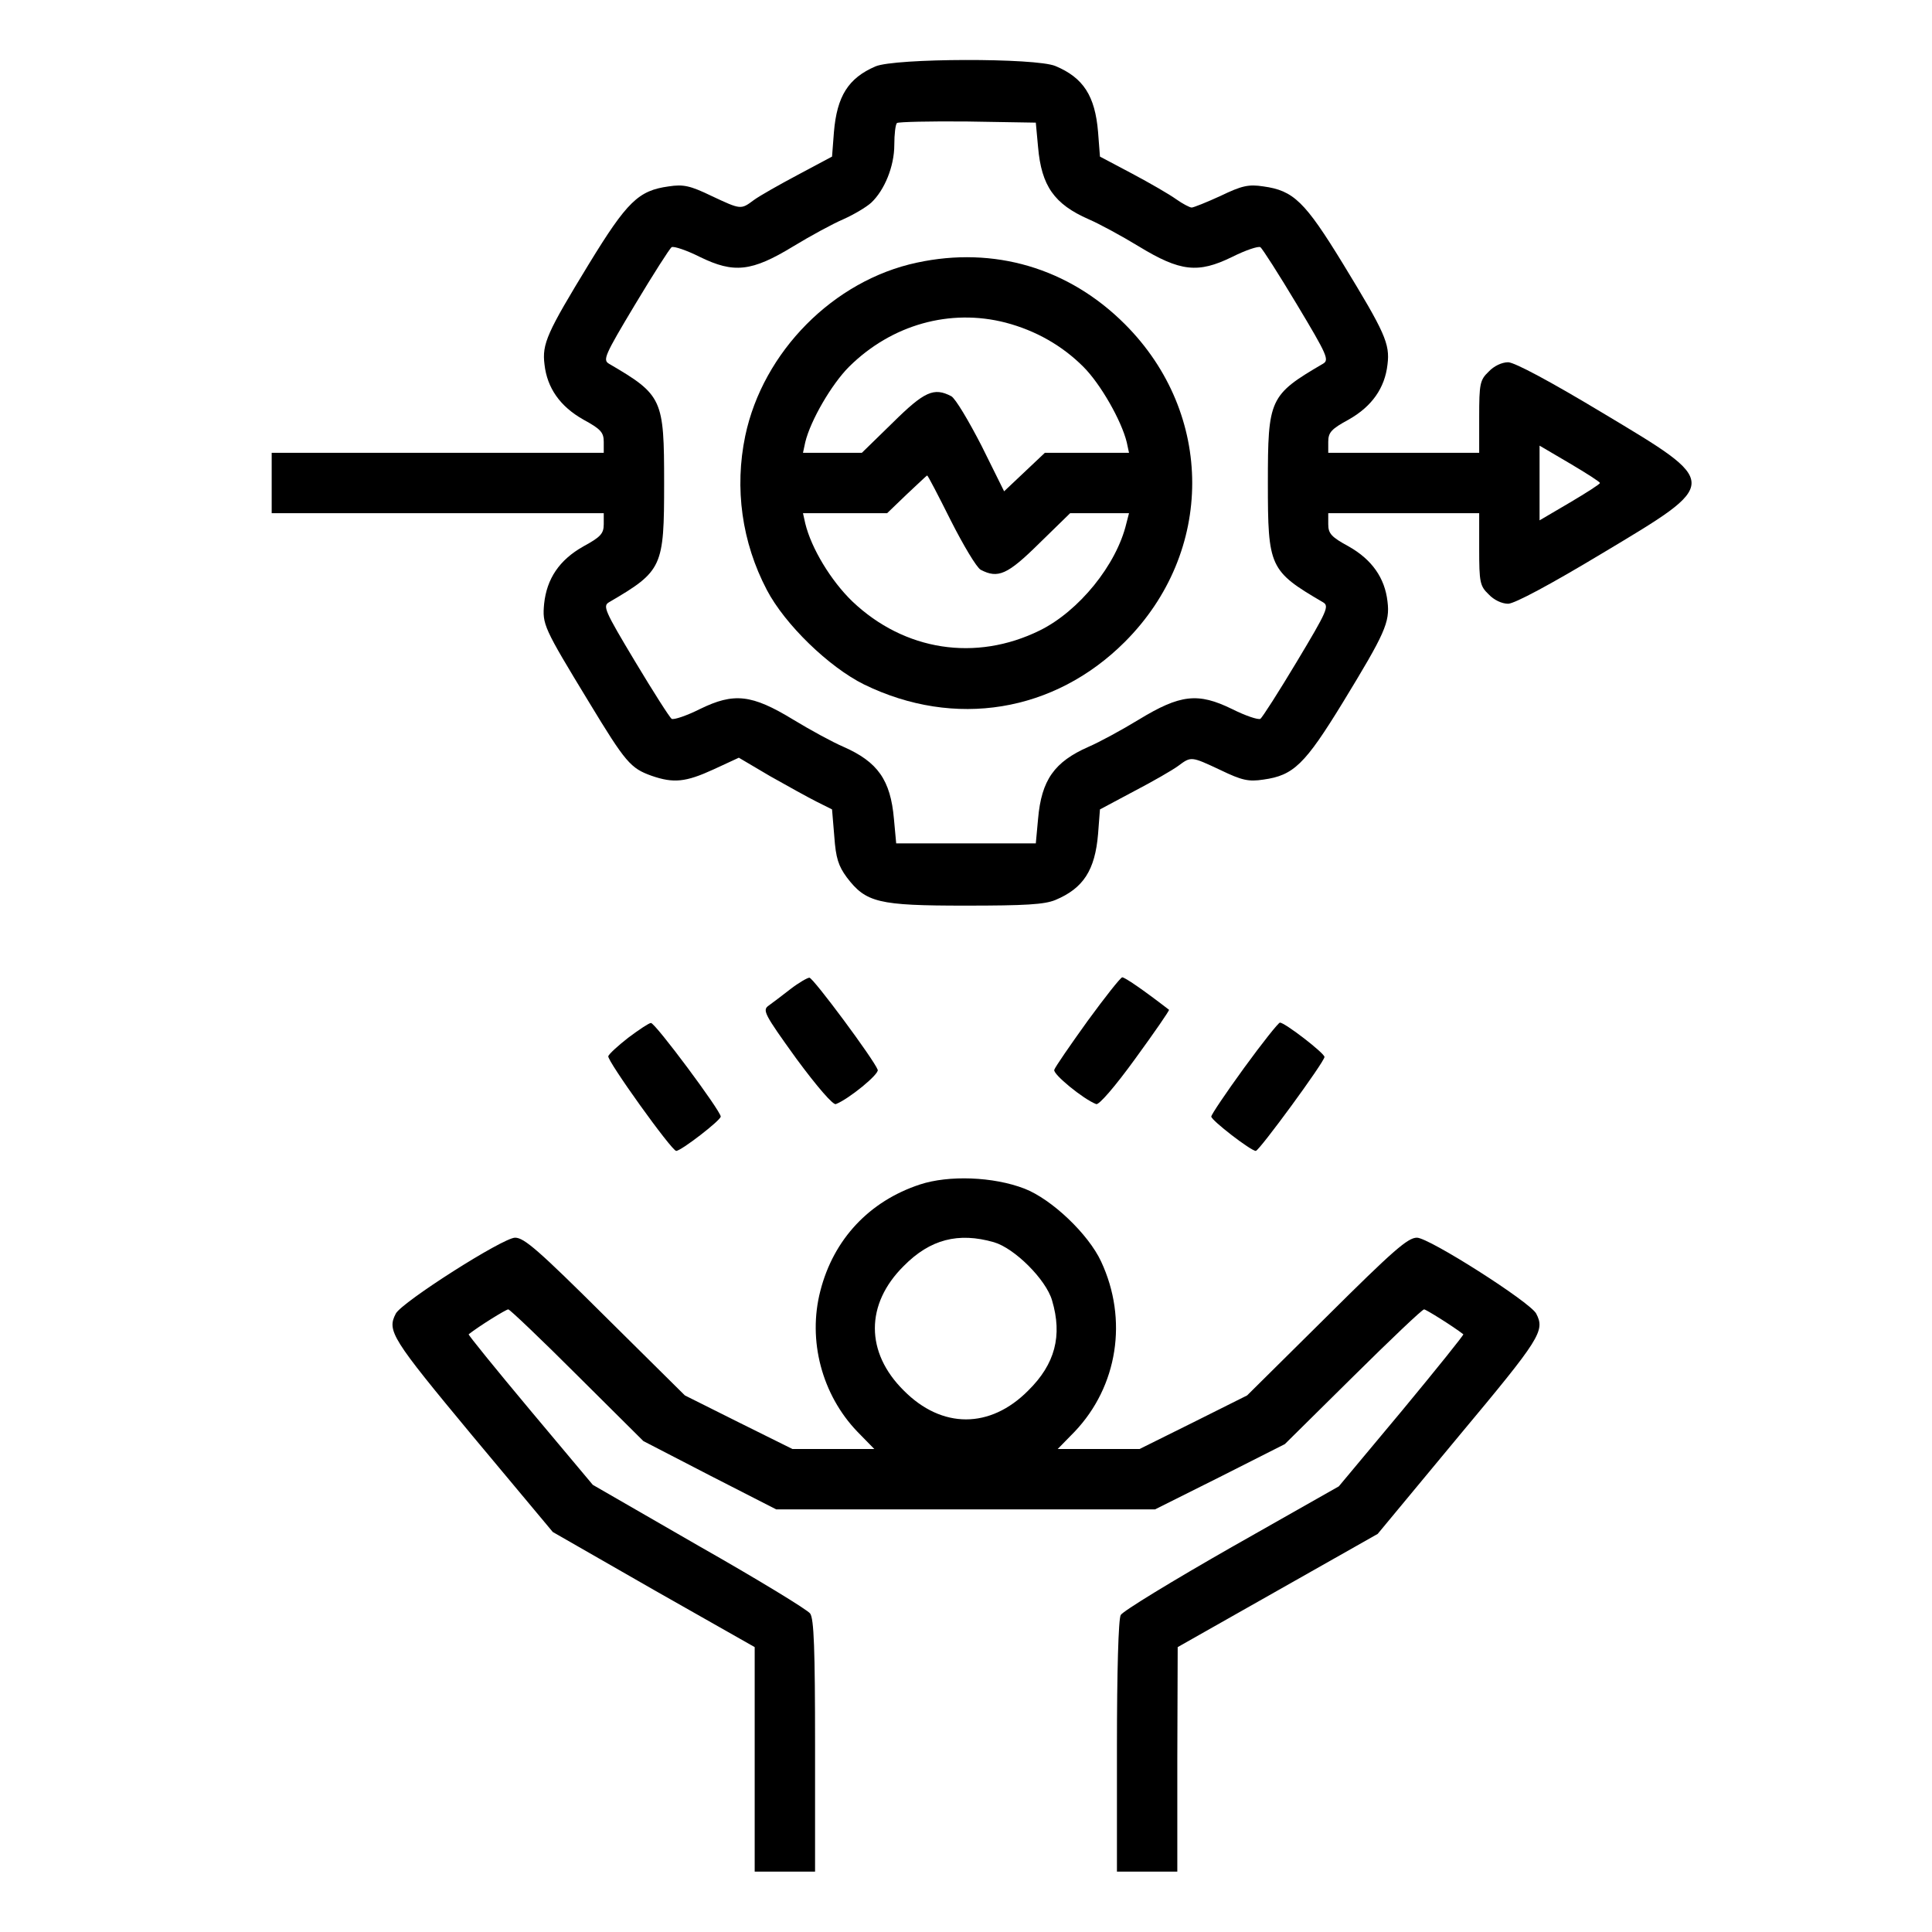
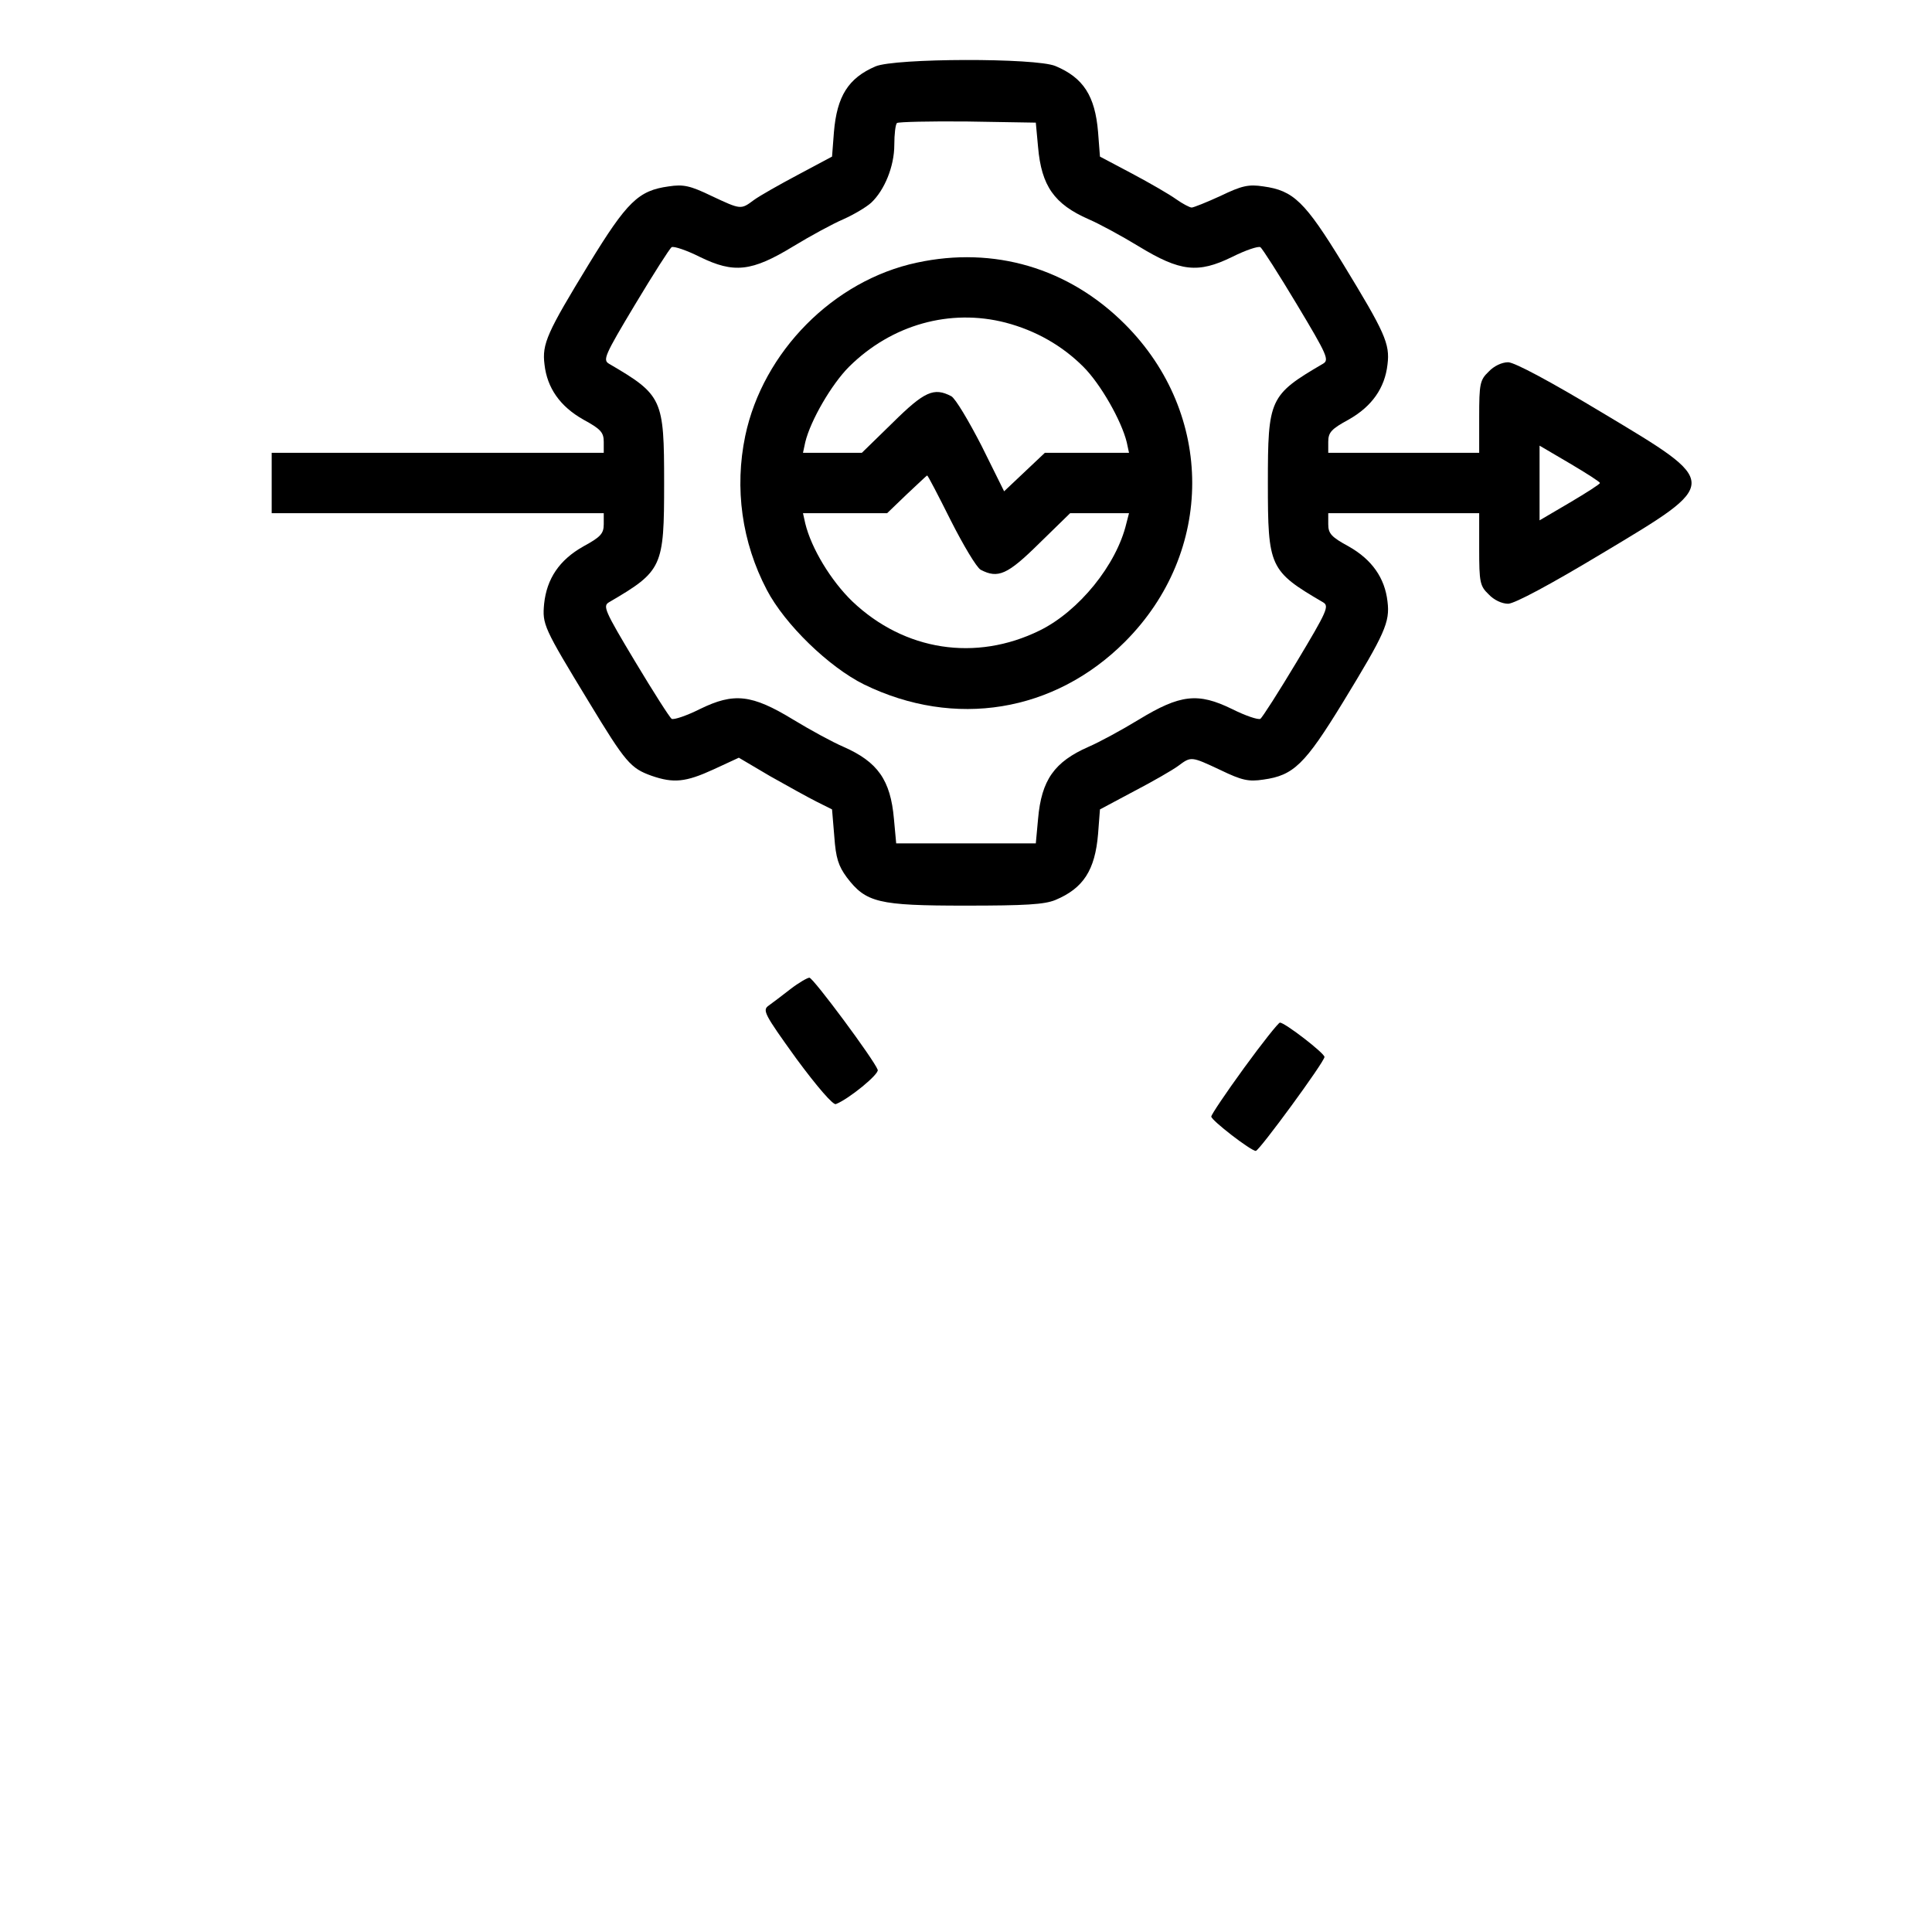
<svg xmlns="http://www.w3.org/2000/svg" version="1.0" width="512pt" height="512pt" viewBox="0 0 512 512" preserveAspectRatio="xMidYMid meet">
  <g transform="translate(0,512) scale(0.1,-0.1)" fill="#000000" stroke="none">
    <path d="M2320 4944 c-72 -31 -102 -79 -110 -174 l-5 -65 -90 -48 c-49 -26 -102 -56 -117 -67 -35 -26 -34 -26 -113 11 -56 27 -74 31 -113 25 -80 -11 -110 -40 -211 -205 -111 -182 -125 -212 -118 -267 7 -62 41 -111 103 -146 46 -25 54 -34 54 -59 l0 -29 -440 0 -440 0 0 -80 0 -80 440 0 440 0 0 -29 c0 -25 -8 -34 -54 -59 -64 -36 -97 -86 -104 -152 -5 -55 -2 -62 119 -261 97 -160 110 -175 166 -195 58 -20 90 -17 164 17 l67 31 83 -49 c46 -26 102 -57 124 -68 l40 -20 6 -72 c4 -57 11 -78 33 -108 51 -67 83 -75 314 -75 160 0 210 3 239 15 74 31 105 79 113 175 l5 65 90 48 c50 26 102 56 117 67 35 26 34 26 113 -11 56 -27 74 -31 113 -25 80 11 110 40 211 205 111 182 125 212 118 267 -7 62 -41 111 -103 146 -46 25 -54 34 -54 59 l0 29 200 0 200 0 0 -95 c0 -88 2 -98 25 -120 14 -15 35 -25 52 -25 18 1 110 50 248 133 317 190 317 184 0 374 -138 83 -230 132 -248 133 -17 0 -38 -10 -52 -25 -23 -22 -25 -32 -25 -120 l0 -95 -200 0 -200 0 0 29 c0 25 8 34 54 59 62 35 96 84 103 146 7 55 -7 85 -118 267 -101 165 -131 194 -211 205 -39 6 -57 2 -113 -25 -37 -17 -72 -31 -77 -31 -5 0 -24 10 -41 22 -18 13 -70 43 -117 68 l-85 45 -5 65 c-8 96 -39 144 -113 175 -52 22 -426 21 -477 -1z m431 -214 c9 -103 43 -151 134 -191 28 -12 87 -44 133 -72 110 -67 157 -72 247 -28 36 18 69 29 75 26 5 -3 49 -72 97 -152 81 -135 86 -147 69 -157 -142 -83 -146 -93 -146 -316 0 -223 4 -233 146 -316 17 -10 12 -22 -69 -157 -48 -80 -92 -149 -97 -152 -6 -3 -39 8 -75 26 -90 44 -137 39 -247 -28 -46 -28 -105 -60 -133 -72 -91 -40 -125 -88 -134 -191 l-6 -65 -185 0 -185 0 -6 65 c-9 103 -43 151 -134 191 -28 12 -87 44 -133 72 -110 67 -157 72 -247 28 -36 -18 -69 -29 -75 -26 -5 3 -49 72 -97 152 -81 135 -86 147 -69 157 142 83 146 93 146 316 0 223 -4 233 -146 316 -17 10 -12 22 69 157 48 80 92 149 97 152 6 3 39 -8 75 -26 90 -44 137 -39 247 28 46 28 105 60 133 72 27 12 61 32 74 44 35 33 61 96 61 153 0 28 3 54 7 58 4 3 88 5 187 4 l181 -3 6 -65z m1489 -890 c0 -3 -36 -26 -80 -52 l-80 -47 0 99 0 99 80 -47 c44 -26 80 -49 80 -52z" />
    <path d="M2430 4424 c-221 -47 -408 -236 -455 -459 -29 -139 -9 -282 57 -408 48 -92 165 -205 258 -251 240 -117 504 -74 691 113 238 238 238 604 0 842 -149 149 -347 207 -551 163z m235 -159 c80 -21 150 -61 206 -117 46 -46 101 -143 115 -200 l6 -28 -112 0 -111 0 -54 -51 -54 -51 -60 121 c-34 66 -69 125 -80 131 -46 24 -71 13 -155 -70 l-82 -80 -78 0 -78 0 6 28 c14 58 70 154 116 200 113 112 268 155 415 117z m-145 -525 c33 -65 68 -124 79 -130 46 -24 71 -13 155 70 l82 80 78 0 78 0 -7 -27 c-26 -110 -126 -233 -230 -284 -169 -83 -358 -54 -496 77 -57 55 -109 141 -125 207 l-6 27 112 0 111 0 52 50 c29 27 53 50 54 50 2 0 30 -54 63 -120z" />
    <path d="M2095 2499 c-22 -17 -48 -37 -58 -44 -17 -12 -12 -22 73 -140 56 -76 98 -124 105 -121 34 13 116 80 111 91 -10 27 -171 244 -181 244 -5 0 -28 -13 -50 -30z" />
-     <path d="M2882 2414 c-46 -64 -86 -122 -88 -129 -5 -11 77 -78 111 -91 7 -3 49 45 104 121 51 70 91 128 89 129 -70 54 -117 86 -124 86 -5 -1 -46 -53 -92 -116z" />
-     <path d="M1665 2370 c-27 -21 -51 -43 -53 -49 -4 -11 168 -251 180 -251 13 0 118 81 118 91 0 15 -174 249 -185 248 -5 0 -32 -18 -60 -39z" />
    <path d="M3297 2290 c-48 -66 -87 -124 -87 -129 0 -10 105 -91 118 -91 9 0 182 236 182 249 0 10 -105 91 -118 91 -4 0 -47 -54 -95 -120z" />
-     <path d="M2438 1981 c-134 -44 -229 -145 -264 -282 -34 -131 4 -275 98 -373 l45 -46 -109 0 -108 0 -143 71 -142 71 -211 209 c-177 176 -215 209 -239 209 -32 0 -299 -170 -316 -201 -24 -46 -12 -65 203 -324 l213 -255 267 -153 268 -152 0 -297 0 -298 80 0 80 0 0 333 c0 258 -3 337 -13 351 -7 10 -140 91 -295 179 l-281 162 -166 198 c-92 110 -165 200 -163 201 28 22 99 66 105 66 4 0 87 -79 183 -175 l175 -174 176 -91 176 -90 502 0 502 0 172 86 172 87 180 178 c100 99 184 179 189 179 5 0 77 -45 104 -66 2 -1 -71 -92 -163 -203 l-167 -200 -284 -161 c-156 -89 -289 -170 -294 -180 -6 -11 -10 -148 -10 -349 l0 -331 80 0 80 0 0 298 1 297 265 150 265 150 214 258 c218 261 230 280 206 326 -17 31 -284 201 -316 201 -24 0 -62 -33 -239 -209 l-211 -209 -142 -71 -143 -71 -108 0 -109 0 45 46 c114 120 142 297 70 451 -34 73 -131 165 -203 193 -83 32 -201 36 -277 11z m196 -153 c55 -16 138 -99 154 -154 28 -94 8 -169 -63 -239 -101 -102 -229 -102 -330 0 -102 101 -102 229 0 330 70 71 145 90 239 63z" />
  </g>
</svg>